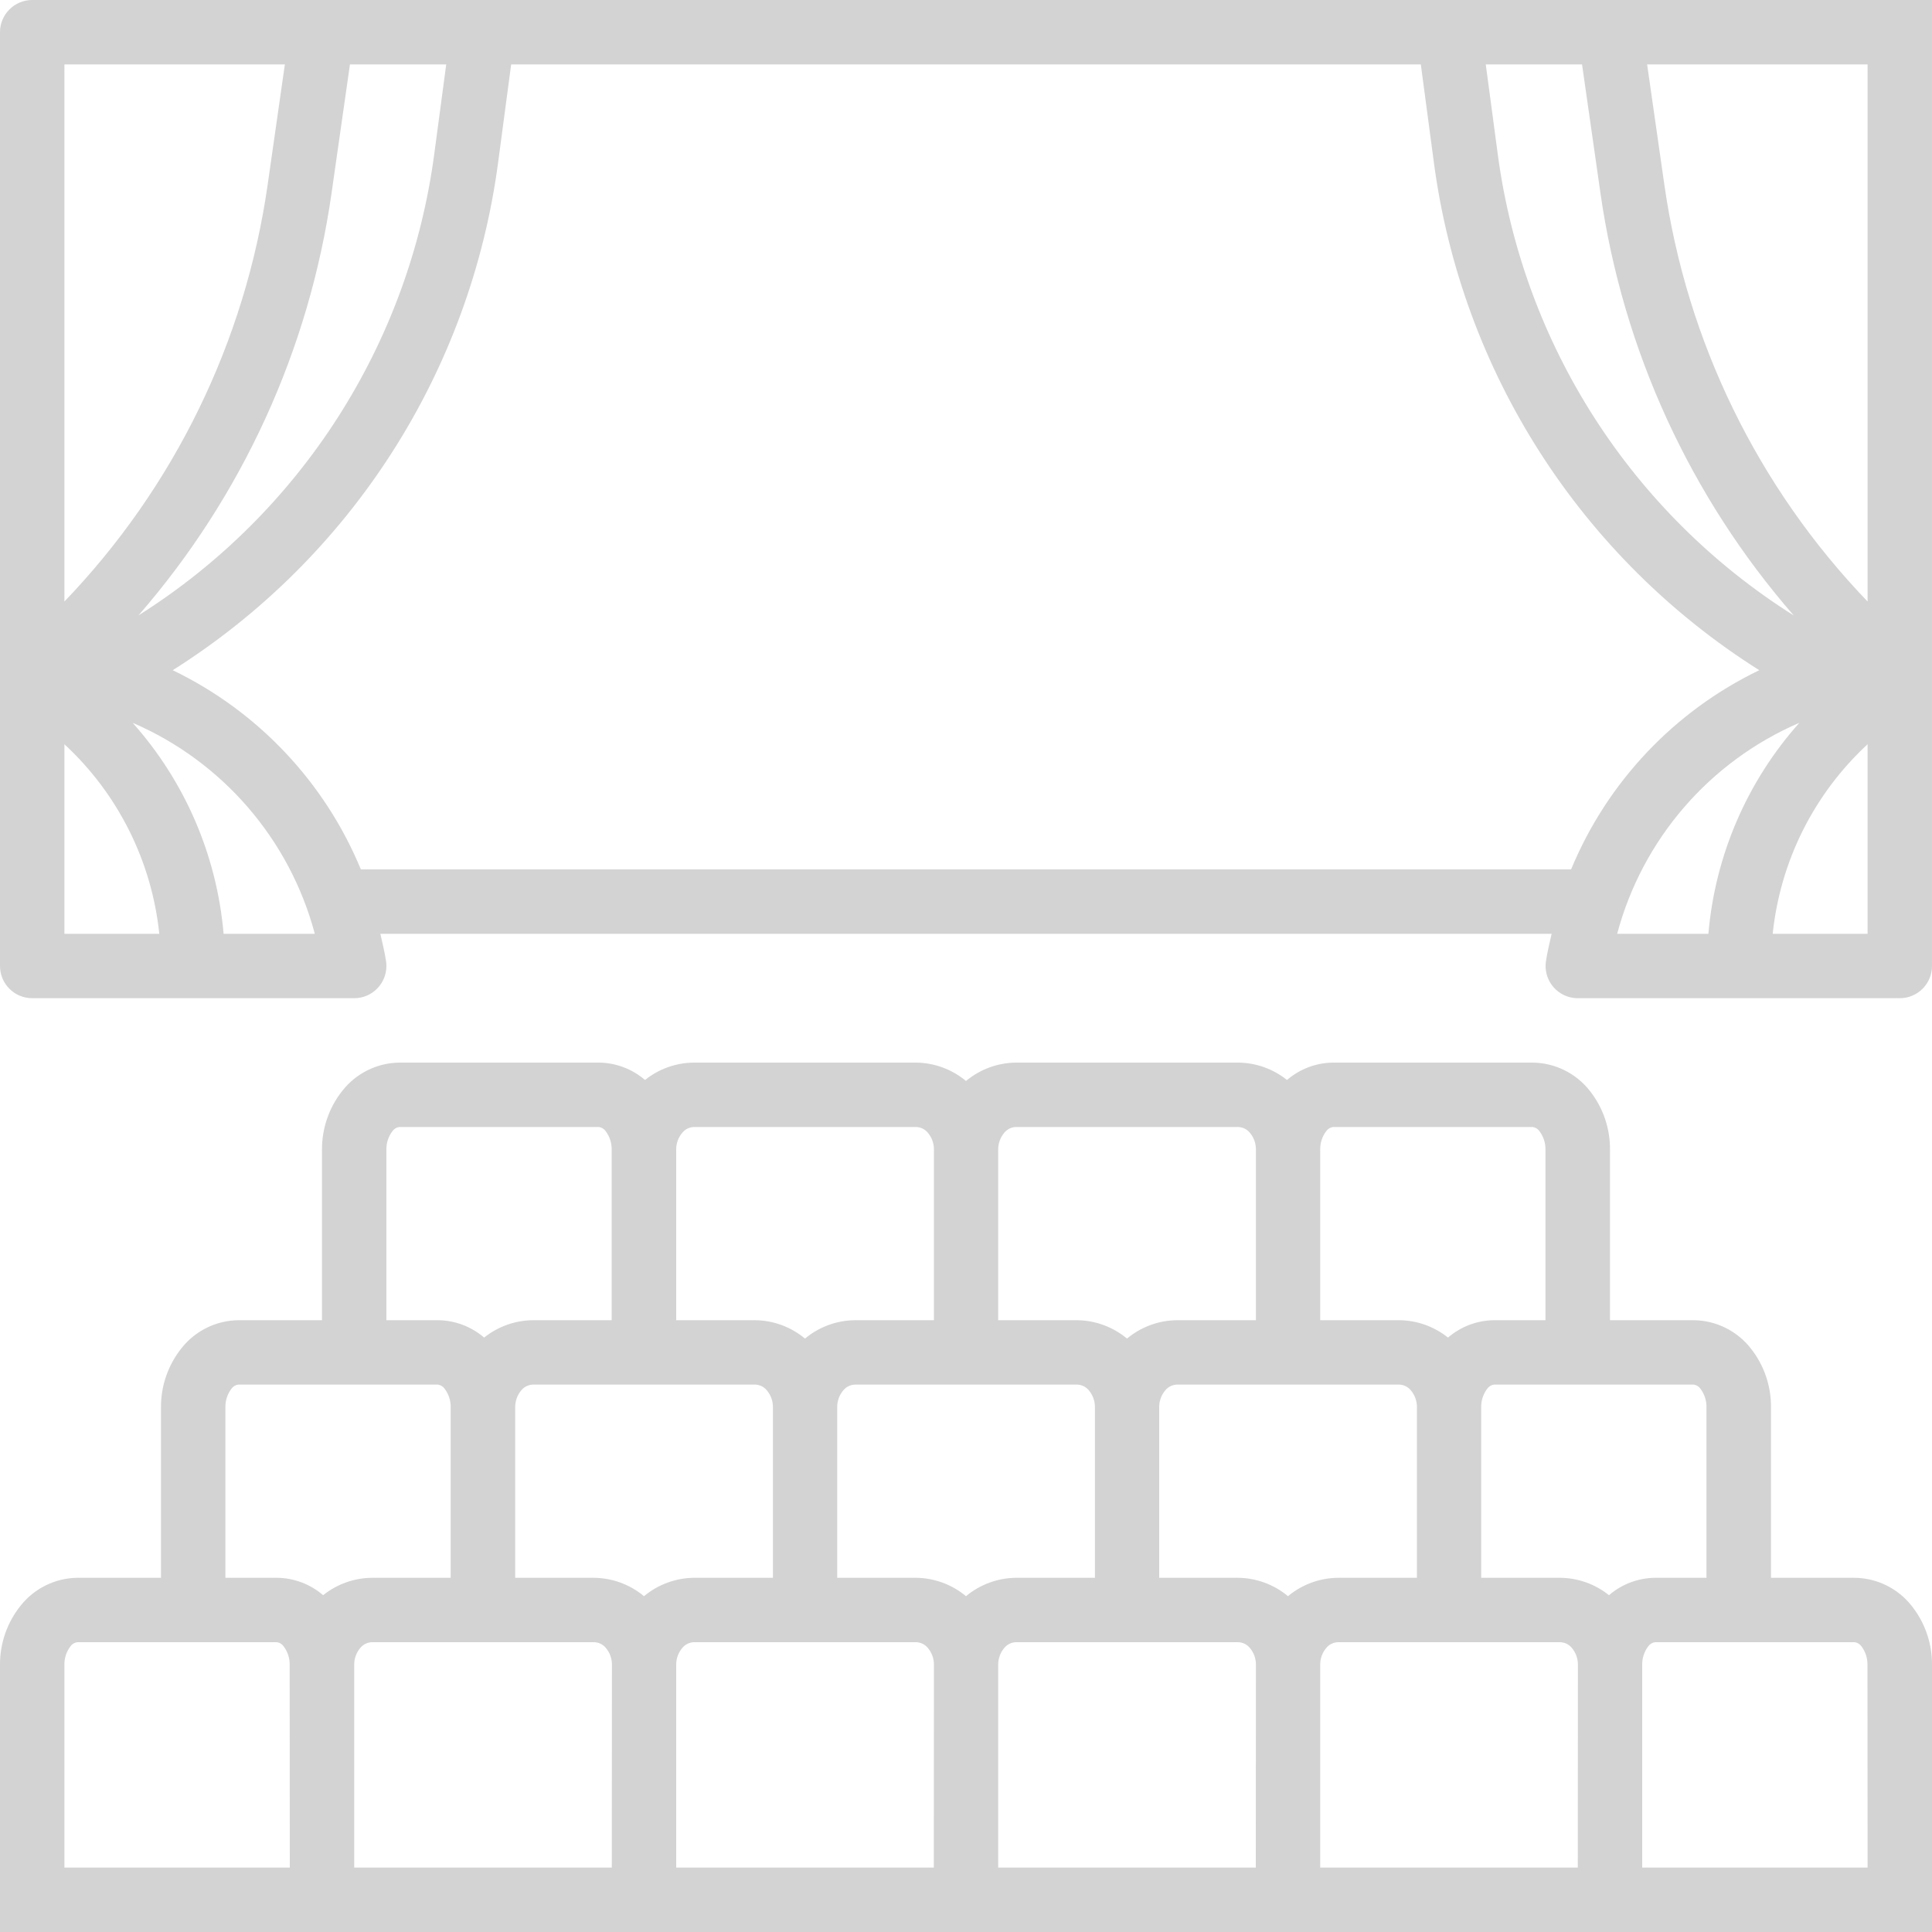
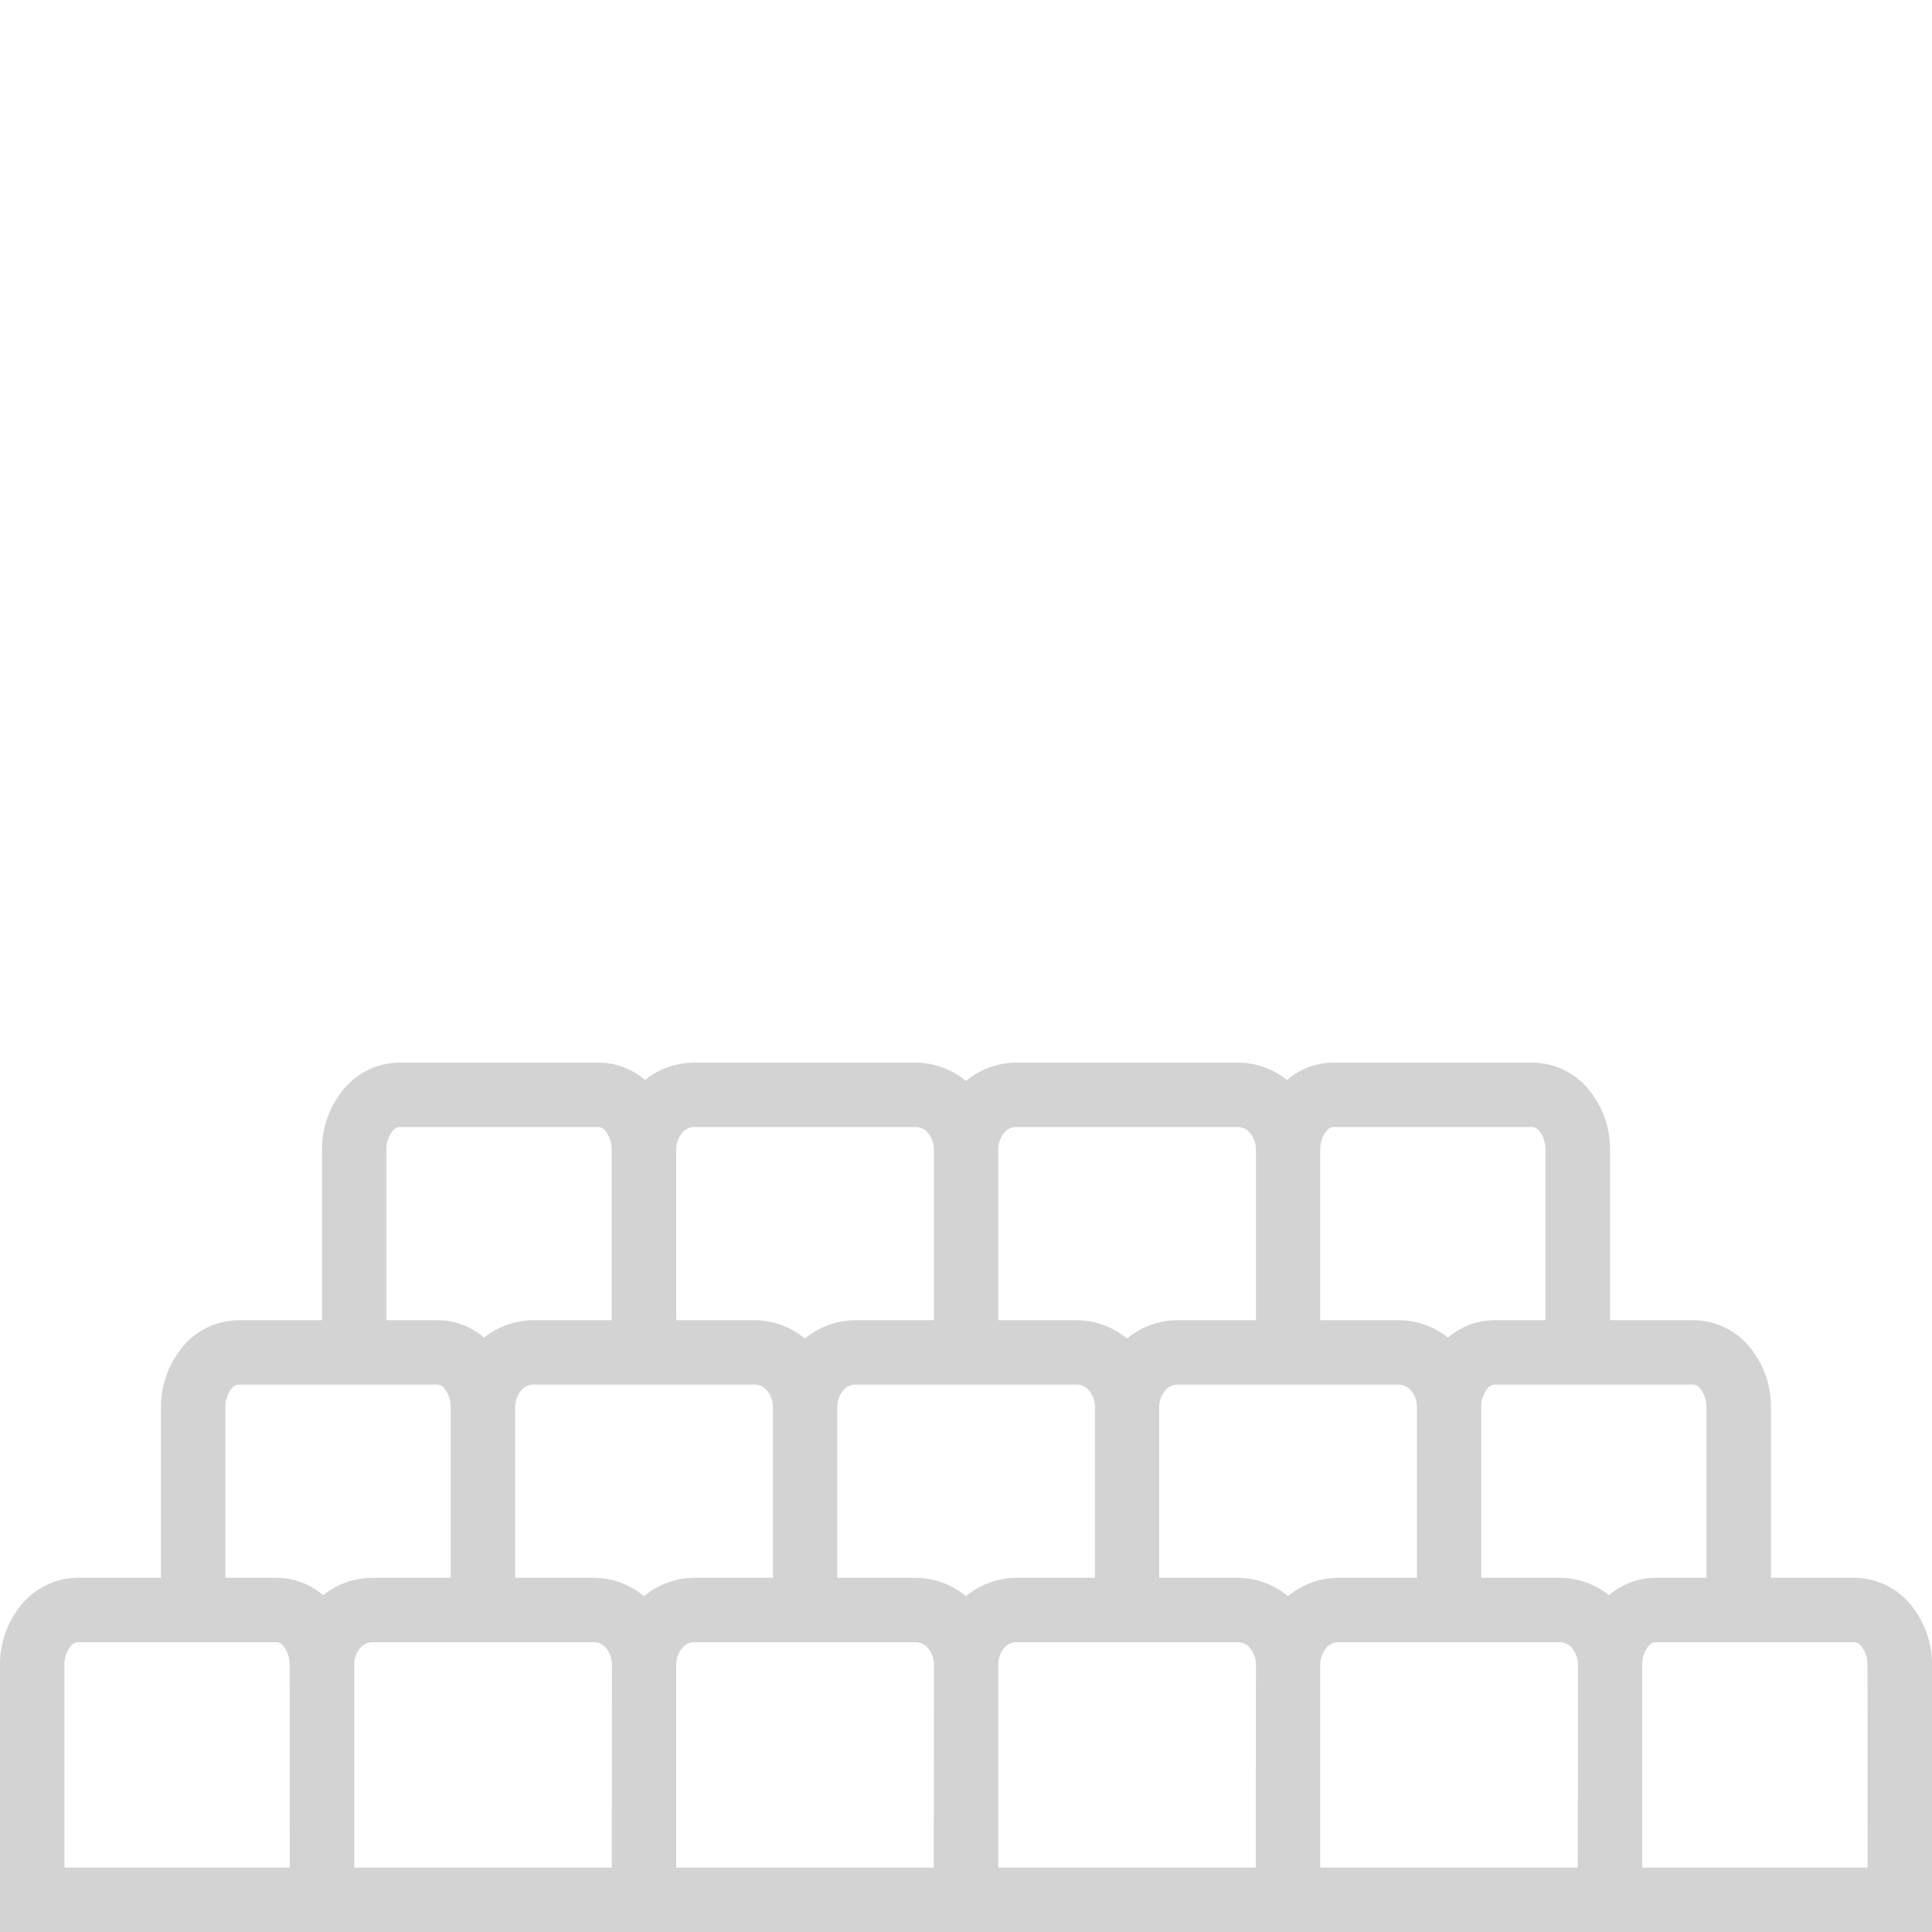
<svg xmlns="http://www.w3.org/2000/svg" version="1.1" x="0px" y="0px" width="550px" height="550px" viewBox="0 0 550 550" enable-background="new 0 0 550 550" xml:space="preserve">
  <defs>
</defs>
-   <path fill="#D3D3D3" d="M9.167,0C4.105,0,0,4.104,0,9.167V275c0,5.063,4.104,9.166,9.166,9.166h91.667  c5.062,0.002,9.167-4.104,9.167-9.166c0-0.435-0.03-0.871-0.092-1.302c-0.385-2.677-1.055-5.253-1.632-7.865h333.445  c-0.577,2.612-1.246,5.188-1.631,7.865c-0.719,5.011,2.759,9.656,7.771,10.376c0.432,0.061,0.867,0.092,1.303,0.092h91.666  c5.063,0,9.167-4.104,9.167-9.166V0H9.167z M450.375,18.333l5.262,36.795c6.39,44.488,25.486,86.186,55,120.083  c-46.188-29.105-77.059-77.224-84.261-131.339l-3.409-25.539H450.375z M99.624,18.333h27.407l-3.41,25.539  c-7.195,54.099-38.043,102.208-84.205,131.321C68.905,141.297,87.984,99.61,94.362,55.137L99.624,18.333z M18.334,18.333h62.763  l-4.895,34.21C69.833,97.198,49.59,138.72,18.334,171.242V18.333z M18.334,265.833v-53.964  c15.259,14.111,24.861,33.292,27.014,53.964H18.334z M63.653,265.833c-1.917-22.294-11.002-43.369-25.896-60.069  c25.575,11.024,44.687,33.161,51.865,60.069H63.653z M447.258,247.499H102.731c-10.275-24.844-29.343-45.031-53.562-56.705  c50.79-32.036,84.725-84.976,92.629-144.503l3.722-27.958h258.958l3.721,27.958c7.905,59.526,41.842,112.467,92.629,144.503  C476.608,202.468,457.537,222.654,447.258,247.499z M460.376,265.833c7.175-26.91,26.289-49.047,51.865-60.069  c-14.895,16.701-23.979,37.775-25.897,60.069H460.376z M531.666,265.833h-27.015c2.153-20.672,11.756-39.854,27.015-53.964V265.833z   M531.666,171.242c-31.258-32.524-51.501-74.05-57.869-118.708l-4.895-34.201h62.764V171.242z" />
  <path fill="#D3D3D3" d="M544.177,457.113c-3.918-4.953-9.862-7.873-16.179-7.947h-23.834v-48.52  c0.055-6.123-2.001-12.079-5.82-16.867c-3.918-4.953-9.862-7.872-16.179-7.947h-23.834v-48.519  c0.055-6.123-2.001-12.078-5.82-16.866c-3.918-4.953-9.862-7.873-16.179-7.947H379.5c-4.819,0.051-9.466,1.805-13.118,4.95  c-3.959-3.171-8.871-4.914-13.942-4.95h-63.25c-5.19,0.062-10.202,1.91-14.189,5.233c-3.999-3.331-9.024-5.18-14.227-5.233h-63.25  c-5.059,0.043-9.956,1.787-13.905,4.95c-3.652-3.145-8.298-4.899-13.118-4.95h-56.833c-6.303,0.085-12.231,3.003-16.143,7.947  c-3.833,4.781-5.901,10.739-5.858,16.866v48.519H67.834c-6.303,0.087-12.232,3.005-16.143,7.947  c-3.833,4.783-5.901,10.739-5.858,16.867v48.52H22.001c-6.303,0.086-12.232,3.004-16.143,7.947  C2.025,461.895-0.043,467.851,0,473.98v76.018H550v-9.166V473.98C550.052,467.855,547.997,461.9,544.177,457.113z M375.833,327.313  c-0.043-1.893,0.551-3.744,1.687-5.26c0.455-0.671,1.176-1.115,1.98-1.22h56.833c0.79,0.116,1.495,0.558,1.942,1.22  c1.137,1.516,1.729,3.367,1.688,5.26v48.519h-14.63c-4.82,0.052-9.467,1.805-13.118,4.95c-3.957-3.169-8.87-4.912-13.942-4.95  h-22.439V327.313L375.833,327.313z M284.166,327.313c-0.028-1.797,0.605-3.542,1.779-4.903c0.82-0.969,2.013-1.542,3.282-1.577  h63.25c1.268,0.036,2.461,0.608,3.281,1.577c1.174,1.361,1.808,3.105,1.778,4.903v48.519h-22.477  c-5.203,0.054-10.229,1.902-14.227,5.235c-3.998-3.333-9.023-5.181-14.227-5.235h-22.44V327.313L284.166,327.313z M192.5,327.313  c-0.029-1.797,0.605-3.542,1.779-4.903c0.82-0.969,2.013-1.542,3.282-1.577h63.25c1.268,0.036,2.461,0.608,3.281,1.577  c1.174,1.361,1.808,3.105,1.779,4.903v48.519h-22.477c-5.204,0.054-10.229,1.902-14.227,5.235  c-3.998-3.333-9.023-5.181-14.227-5.235H192.5V327.313z M110,327.313c-0.042-1.893,0.551-3.744,1.686-5.26  c0.456-0.671,1.176-1.115,1.981-1.22H170.5c0.791,0.116,1.497,0.558,1.943,1.22c1.136,1.516,1.73,3.367,1.688,5.26v48.519h-22.403  c-5.059,0.045-9.957,1.788-13.906,4.95c-3.661-3.152-8.322-4.907-13.154-4.95H110V327.313z M18.334,531.665V473.98  c-0.043-1.893,0.551-3.747,1.686-5.263c0.455-0.671,1.176-1.115,1.981-1.22h56.833c0.791,0.116,1.497,0.558,1.943,1.22  c1.135,1.516,1.729,3.37,1.687,5.263l0.037,57.685H18.334z M78.833,449.166H64.167v-48.52c-0.043-1.894,0.551-3.746,1.686-5.262  c0.456-0.671,1.176-1.114,1.981-1.219h56.833c0.791,0.115,1.497,0.557,1.943,1.219c1.136,1.516,1.729,3.368,1.687,5.262v48.52  h-22.402c-5.06,0.045-9.957,1.788-13.906,4.95C88.325,450.962,83.666,449.209,78.833,449.166z M174.167,531.665h-73.333V473.98  c-0.029-1.797,0.605-3.544,1.779-4.905c0.82-0.967,2.013-1.54,3.282-1.577h63.249c1.269,0.037,2.462,0.61,3.282,1.577  c1.173,1.361,1.808,3.108,1.779,4.905L174.167,531.665z M169.107,449.166h-22.44v-48.52c-0.029-1.798,0.605-3.542,1.779-4.904  c0.82-0.968,2.013-1.541,3.282-1.576h63.249c1.269,0.035,2.462,0.608,3.282,1.576c1.173,1.362,1.808,3.106,1.779,4.904v48.52H197.56  c-5.204,0.054-10.229,1.901-14.227,5.234C179.335,451.067,174.31,449.219,169.107,449.166z M265.833,531.665H192.5V473.98  c-0.029-1.797,0.605-3.544,1.779-4.905c0.82-0.967,2.013-1.54,3.282-1.577h63.25c1.268,0.037,2.461,0.61,3.281,1.577  c1.174,1.361,1.808,3.108,1.779,4.905L265.833,531.665z M260.773,449.166h-22.44v-48.52c-0.029-1.798,0.605-3.542,1.779-4.904  c0.82-0.968,2.013-1.541,3.282-1.576h63.25c1.268,0.035,2.461,0.608,3.281,1.576c1.173,1.362,1.807,3.106,1.778,4.904v48.52h-22.477  c-5.204,0.054-10.229,1.901-14.226,5.234C271.001,451.067,265.976,449.219,260.773,449.166z M357.499,531.665h-73.333V473.98  c-0.028-1.797,0.605-3.544,1.779-4.905c0.82-0.967,2.013-1.54,3.282-1.577h63.25c1.268,0.037,2.461,0.61,3.281,1.577  c1.174,1.361,1.808,3.108,1.778,4.905L357.499,531.665z M352.439,449.166H330v-48.52c-0.029-1.798,0.604-3.542,1.778-4.904  c0.819-0.968,2.013-1.541,3.281-1.576h63.25c1.269,0.035,2.461,0.608,3.281,1.576c1.174,1.362,1.808,3.106,1.779,4.904v48.52  h-22.478c-5.202,0.054-10.229,1.901-14.227,5.234C362.668,451.067,357.642,449.219,352.439,449.166z M449.166,531.665h-73.333  V473.98c-0.028-1.797,0.605-3.544,1.777-4.905c0.822-0.967,2.015-1.54,3.282-1.577h63.25c1.269,0.037,2.461,0.61,3.282,1.577  c1.172,1.361,1.807,3.108,1.777,4.905L449.166,531.665z M444.105,449.166h-22.439v-48.52c-0.042-1.894,0.551-3.746,1.687-5.262  c0.456-0.671,1.176-1.114,1.98-1.219h56.833c0.79,0.115,1.497,0.557,1.942,1.219c1.137,1.516,1.729,3.368,1.688,5.262v48.52h-14.63  c-4.819,0.053-9.466,1.805-13.118,4.95C454.087,450.945,449.177,449.202,444.105,449.166z M467.5,531.665V473.98  c-0.043-1.893,0.55-3.747,1.686-5.263c0.456-0.671,1.176-1.115,1.98-1.22h56.833c0.791,0.116,1.497,0.558,1.943,1.22  c1.136,1.516,1.729,3.37,1.687,5.263l0.037,57.685H467.5z" />
</svg>